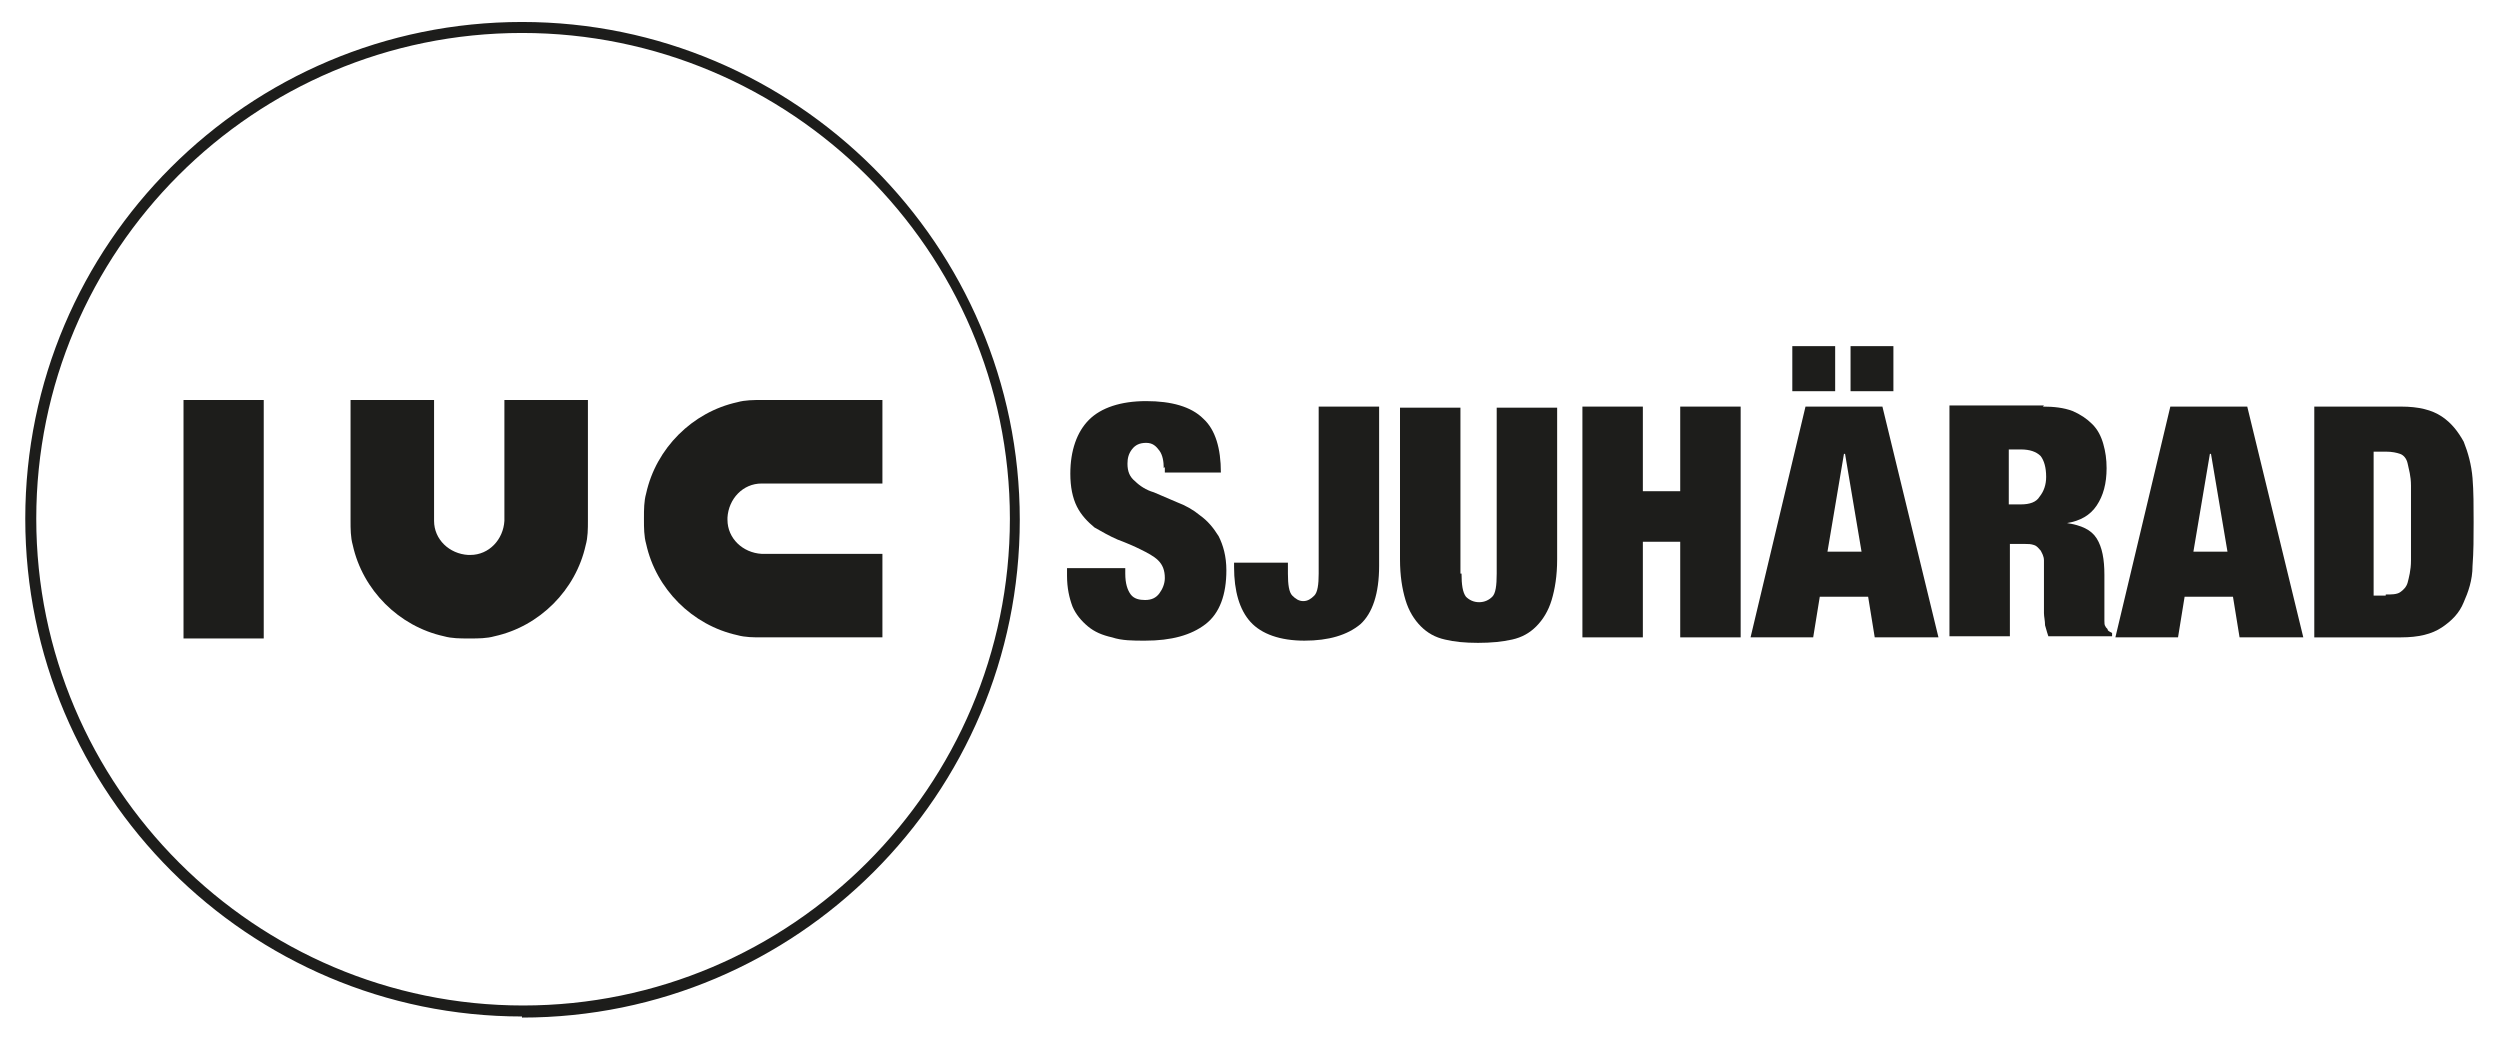
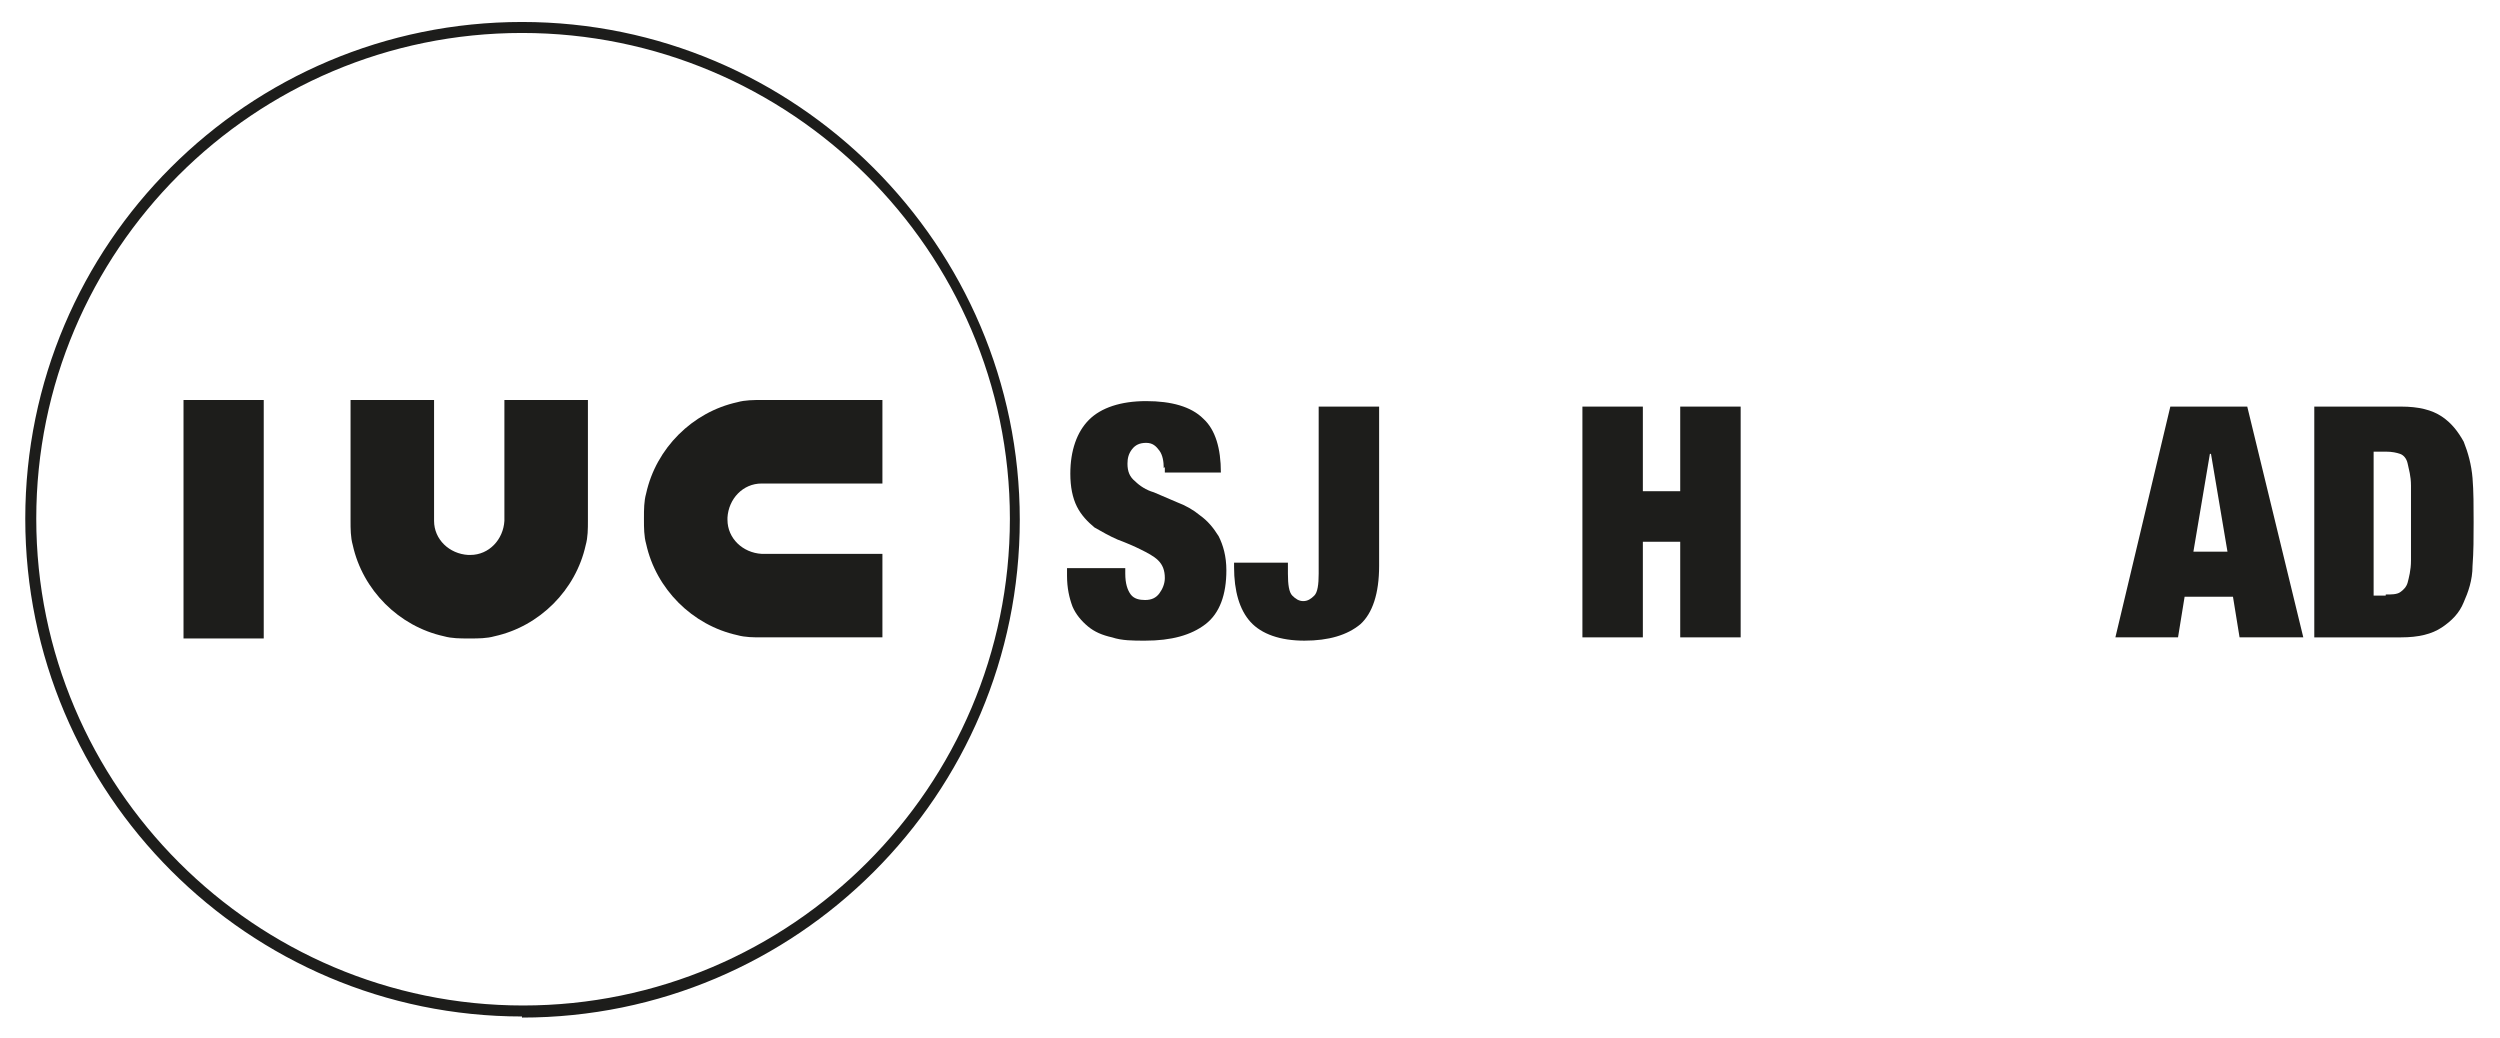
<svg xmlns="http://www.w3.org/2000/svg" id="Lager_1" data-name="Lager 1" viewBox="0 0 22.75 9.45">
  <defs>
    <style>
      .cls-1 {
        fill: #1d1d1b;
      }
    </style>
  </defs>
  <path class="cls-1" d="M4.75,9.25C2.26,9.25.23,7.22.23,4.72S2.26.2,4.75.2s4.53,2.03,4.53,4.53-2.03,4.53-4.53,4.53ZM4.75.3C2.31.3.33,2.28.33,4.72s1.99,4.43,4.43,4.43,4.43-1.99,4.43-4.43S7.19.3,4.75.3Z" />
  <g>
    <path class="cls-1" d="M4.26,5.81c-.07,0-.15,0-.22-.02-.41-.09-.74-.42-.83-.83-.02-.07-.02-.15-.02-.22v-.03s0-1.07,0-1.07h.76s0,1.09,0,1.1c0,.17.14.3.31.31h.02c.17,0,.3-.14.31-.31,0-.01,0-1.1,0-1.1h.76v1.07s0,.02,0,.03c0,.07,0,.15-.02.22-.09.41-.42.74-.83.83-.07.02-.15.02-.22.02h-.01s-.01,0-.01,0Z" />
    <rect class="cls-1" x="1.67" y="3.64" width=".73" height="2.17" />
    <path class="cls-1" d="M5.86,4.71c0-.07,0-.15.02-.22.09-.41.42-.74.83-.83.07-.02.15-.02.22-.02h.03s1.07,0,1.07,0v.76s-1.09,0-1.1,0c-.17,0-.3.14-.31.31v.02c0,.17.14.3.31.31.01,0,1.1,0,1.1,0v.76h-1.07s-.02,0-.03,0c-.07,0-.15,0-.22-.02-.41-.09-.74-.42-.83-.83-.02-.07-.02-.15-.02-.22h0s0-.03,0-.03Z" />
  </g>
  <g>
    <path class="cls-1" d="M10.59,4.26c0-.06-.01-.12-.04-.16s-.06-.07-.12-.07c-.06,0-.1.02-.13.06s-.04.08-.04.13c0,.07.02.12.07.16.04.04.1.08.17.1.07.03.14.06.21.09.08.03.15.07.21.12.07.05.12.11.17.19.04.08.07.18.07.31,0,.22-.06.39-.19.49s-.31.15-.55.15c-.11,0-.21,0-.3-.03-.09-.02-.16-.05-.22-.1-.06-.05-.11-.11-.14-.18-.03-.08-.05-.17-.05-.28v-.07h.53v.05c0,.09.02.15.05.19.03.04.08.05.13.05.06,0,.1-.02.13-.06s.05-.09.05-.14c0-.07-.02-.12-.06-.16-.04-.04-.1-.07-.16-.1-.06-.03-.13-.06-.21-.09-.07-.03-.14-.07-.21-.11-.06-.05-.12-.11-.16-.19-.04-.08-.06-.18-.06-.3,0-.21.06-.38.17-.49.11-.11.29-.17.52-.17s.41.05.52.16c.11.1.16.27.16.49h-.51v-.05Z" />
    <path class="cls-1" d="M12.55,5.15c0,.25-.06.43-.17.53-.12.1-.29.15-.51.15s-.39-.06-.49-.17c-.1-.11-.15-.28-.15-.5v-.04h.49v.1c0,.1.01.17.04.2s.06.05.1.05.07-.02.1-.05c.03-.03.04-.1.04-.2v-1.52h.55v1.44Z" />
-     <path class="cls-1" d="M13.3,5.22c0,.1.01.17.04.21.03.03.07.05.12.05s.09-.02.12-.05c.03-.03.04-.1.04-.21v-1.51h.55v1.38c0,.15-.02.27-.05.37-.03.1-.08.18-.14.24-.06.06-.13.1-.22.12s-.19.03-.31.03-.22-.01-.3-.03c-.09-.02-.16-.06-.22-.12-.06-.06-.11-.14-.14-.24-.03-.1-.05-.22-.05-.37v-1.38h.55v1.51Z" />
    <path class="cls-1" d="M14.95,3.7v.77h.34v-.77h.55v2.1h-.55v-.87h-.34v.87h-.55v-2.1h.55Z" />
-     <path class="cls-1" d="M17.13,3.7l.51,2.1h-.58l-.06-.37h-.44l-.06.37h-.57l.5-2.1h.69ZM16.7,3.15v.41h-.39v-.41h.39ZM16.78,4.13l-.15.89h.31l-.15-.89h0ZM17.23,3.15v.41h-.39v-.41h.39Z" />
-     <path class="cls-1" d="M18.59,3.7c.1,0,.19.01.27.04.07.03.13.07.18.12.05.05.08.11.1.18s.03.14.03.22c0,.14-.03.25-.09.34-.06.09-.15.14-.27.16h0c.13.02.22.06.27.14.05.08.07.19.07.33v.27s0,.06,0,.08c0,.03,0,.05,0,.07s0,.04.01.05c0,.01.02.02.02.03s.02.02.04.03v.03h-.58s-.02-.06-.03-.1c0-.04-.01-.08-.01-.11s0-.07,0-.11,0-.06,0-.08v-.14c0-.06,0-.11,0-.15s-.02-.07-.03-.09c-.02-.02-.03-.04-.06-.05s-.05-.01-.08-.01h-.14v.84h-.55v-2.1h.86ZM18.39,4.59c.08,0,.14-.02.17-.07.04-.05.06-.11.06-.18,0-.09-.02-.15-.05-.19-.04-.04-.1-.06-.18-.06h-.11v.5h.11Z" />
    <path class="cls-1" d="M20.45,3.7l.51,2.1h-.58l-.06-.37h-.44l-.06.37h-.57l.5-2.1h.69ZM20.11,4.13l-.15.89h.31l-.15-.89h0Z" />
    <path class="cls-1" d="M21.85,3.7c.16,0,.28.03.37.09.09.06.15.14.2.23.04.1.07.21.08.33s.01.26.01.4,0,.27-.01.4c0,.13-.04.24-.08.33-.04.1-.11.17-.2.23-.09.06-.21.09-.37.09h-.79v-2.1h.79ZM21.71,5.41c.05,0,.1,0,.13-.02s.06-.05.07-.09.03-.11.03-.2c0-.09,0-.2,0-.34s0-.25,0-.34c0-.09-.02-.15-.03-.2s-.04-.08-.07-.09-.07-.02-.13-.02h-.11v1.31h.11Z" />
  </g>
</svg>